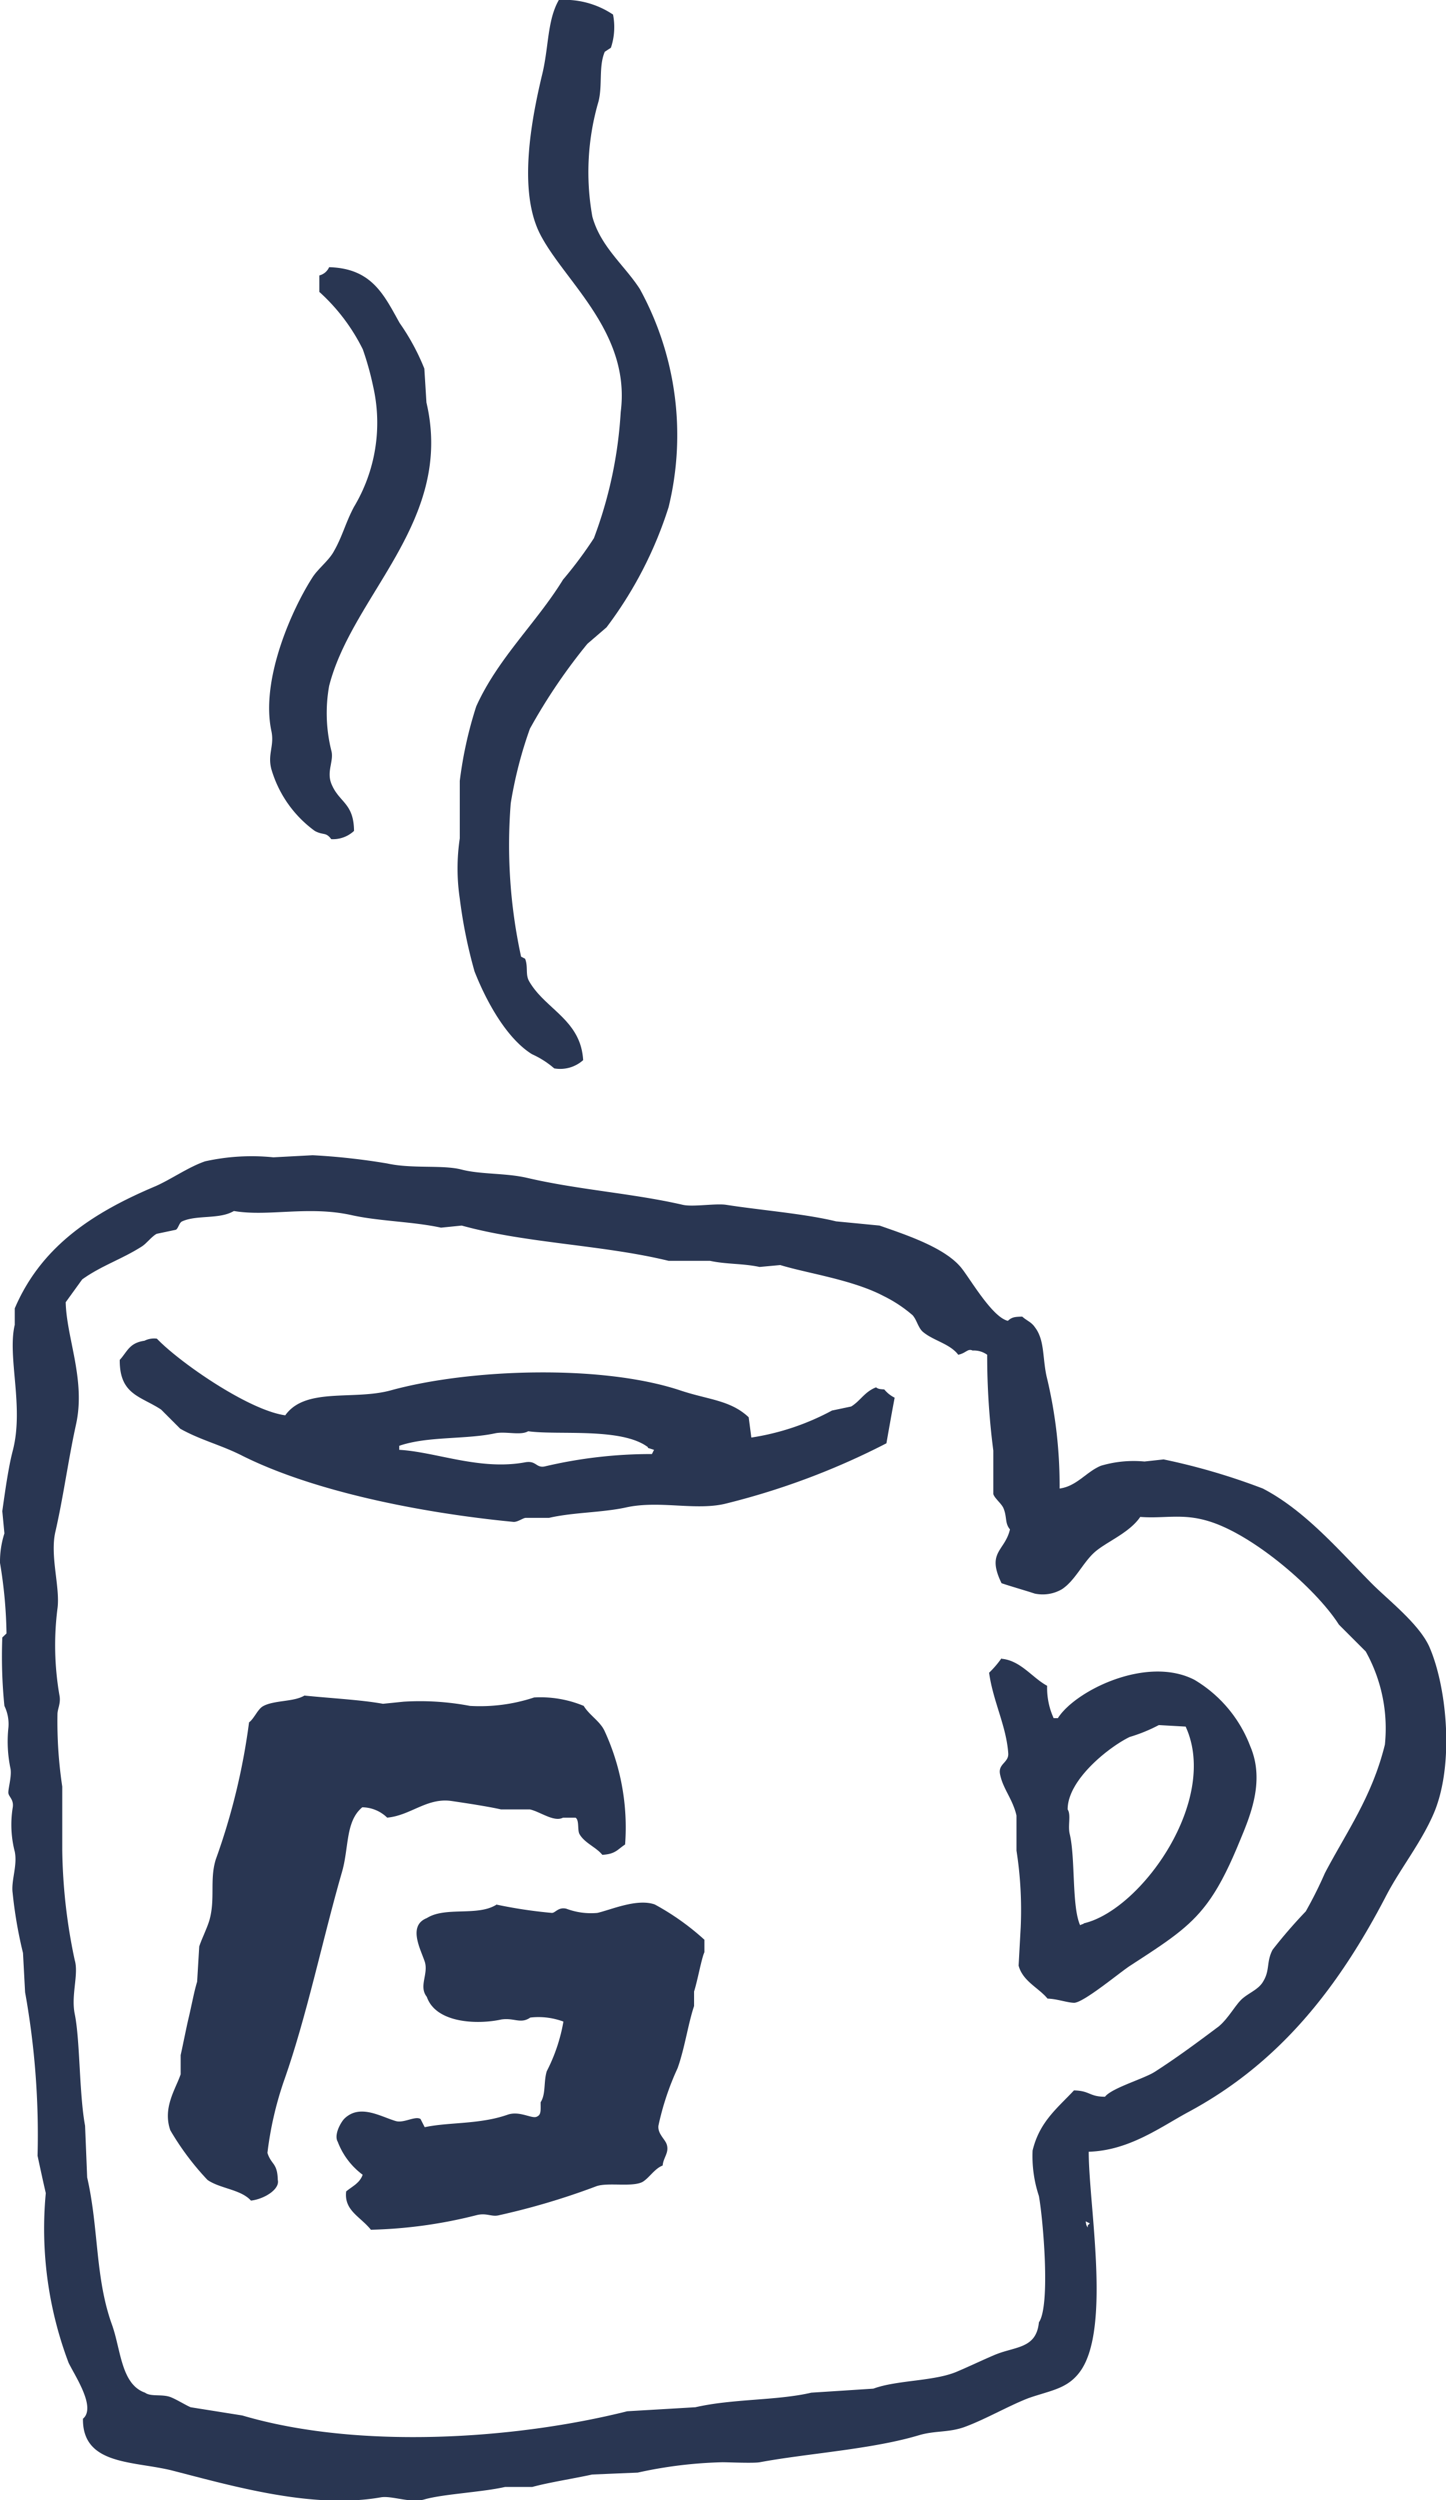
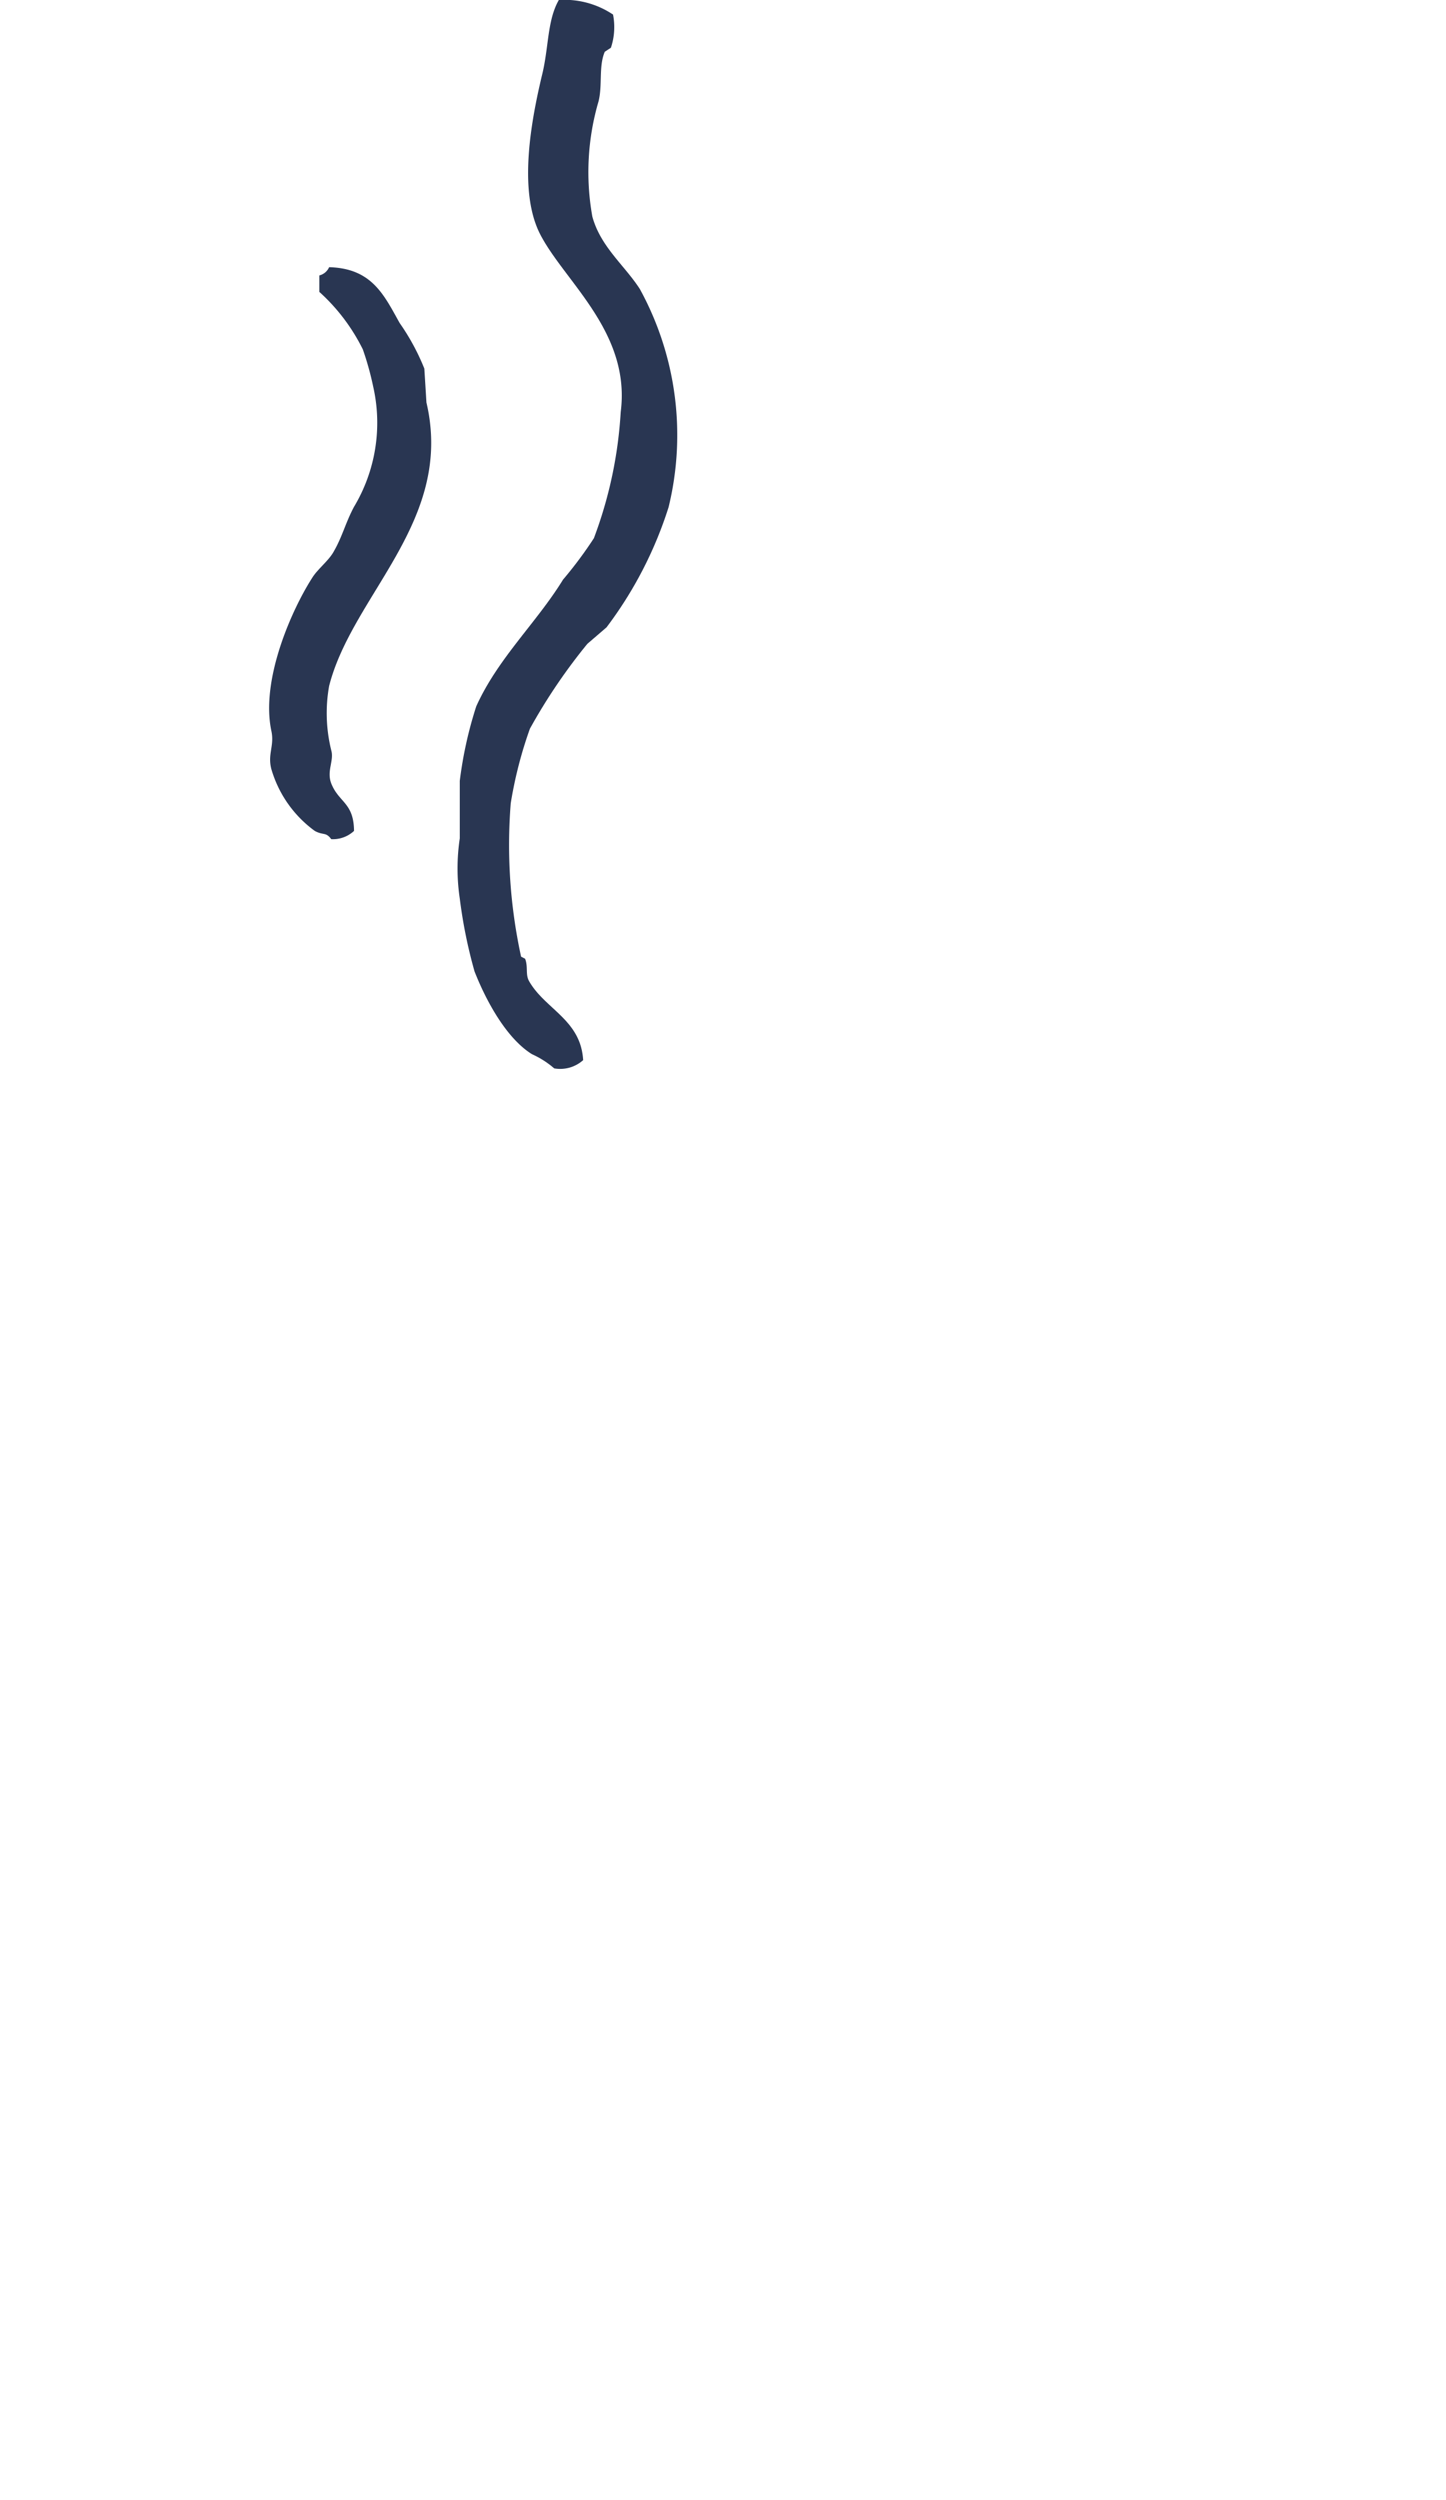
<svg xmlns="http://www.w3.org/2000/svg" viewBox="0 0 75.48 130.43">
  <defs>
    <style>.a{fill:#293652;fill-rule:evenodd;}</style>
  </defs>
  <path class="a" d="M29.17,0A4.55,4.55,0,0,1,32,.76a3.41,3.41,0,0,1-.11,1.73l-.32.21c-.33.76-.11,1.74-.33,2.6a13.11,13.11,0,0,0-.32,6c.43,1.58,1.69,2.55,2.48,3.78A15.85,15.85,0,0,1,34.9,26.46a20.79,20.79,0,0,1-3.24,6.27l-1,.86a29.65,29.65,0,0,0-3,4.43,21.9,21.9,0,0,0-1,3.89,27.38,27.38,0,0,0,.54,8l.21.11c.17.43,0,.83.22,1.19.84,1.45,2.69,2,2.81,4.1a1.8,1.8,0,0,1-1.51.43A4.73,4.73,0,0,0,27.77,55c-1.34-.83-2.4-2.79-3-4.32A25.54,25.54,0,0,1,24,46.88a10.6,10.6,0,0,1,0-3.14v-3a21,21,0,0,1,.86-3.89C26,34.33,28,32.5,29.39,30.24A21.33,21.33,0,0,0,31,28.08a22.3,22.3,0,0,0,1.4-6.58c.54-4.17-2.94-6.81-4.21-9.29-1.14-2.24-.48-5.86.11-8.32C28.65,2.46,28.56,1.07,29.17,0Z" />
  <path class="a" d="M17.18,13.94c2.23.06,2.86,1.44,3.68,2.91a11.73,11.73,0,0,1,1.29,2.38L22.26,21c1.45,6.19-3.86,10-5.08,14.79a8.07,8.07,0,0,0,.11,3.35c.16.54-.25,1.08,0,1.73.39,1,1.18,1,1.19,2.48a1.61,1.61,0,0,1-1.19.43c-.29-.39-.4-.18-.86-.43a6.08,6.08,0,0,1-2.27-3.24c-.2-.79.18-1.21,0-2-.56-2.7,1.11-6.38,2.16-8,.27-.42.83-.86,1.08-1.3.47-.8.63-1.53,1.08-2.37a8.53,8.53,0,0,0,1-6.27,15.32,15.32,0,0,0-.54-1.94,10,10,0,0,0-2.27-3v-.86A.76.76,0,0,0,17.18,13.94Z" />
-   <path class="a" d="M55.31,77.66c.9-.12,1.4-.88,2.16-1.19a6,6,0,0,1,2.27-.22l1-.11a33.68,33.68,0,0,1,5.18,1.52c2.23,1.16,4,3.26,5.73,5,.9.89,2.52,2.15,3,3.35.87,2.07,1.26,6,.22,8.53-.65,1.55-1.75,2.91-2.49,4.32-2.51,4.84-5.59,8.78-10.37,11.34-1.44.78-3.08,2-5.18,2.06,0,2.77,1.17,9.18-.43,11.44-.66.93-1.52,1-2.7,1.41-1,.38-2.28,1.12-3.35,1.51-.83.3-1.53.18-2.38.43-2.46.74-5.86.95-8.31,1.41-.33.06-1.63,0-1.95,0a22.82,22.82,0,0,0-4.42.54l-2.38.1c-1,.22-2.25.41-3.13.65H26.36c-1.18.27-3.25.37-4.21.65-.72.21-1.7-.21-2.27-.11-3.55.63-7.74-.59-10.9-1.4-2-.5-4.68-.26-4.65-2.7.7-.59-.41-2.22-.75-2.92a19.79,19.79,0,0,1-1.19-8.85c-.15-.65-.29-1.3-.43-1.95a41.91,41.91,0,0,0-.65-8.53l-.11-2.05a23,23,0,0,1-.54-3.13c-.09-.63.26-1.43.11-2.16a5.6,5.6,0,0,1-.11-2.27c.08-.42-.18-.57-.22-.76s.18-.85.11-1.29a6.83,6.83,0,0,1-.11-2.16A2.17,2.17,0,0,0,.23,89a25.82,25.82,0,0,1-.11-3.57l.22-.21A24.16,24.16,0,0,0,0,81.54,4.84,4.84,0,0,1,.23,80L.12,78.84c.14-1,.32-2.29.54-3.13.61-2.3-.29-4.92.11-6.59v-.86c1.39-3.25,4.09-5,7.34-6.37.82-.36,1.72-1,2.59-1.3a11.18,11.18,0,0,1,3.57-.21l2.05-.11a34.53,34.53,0,0,1,3.89.43c1.31.29,2.89.06,3.89.32s2.31.17,3.45.44c2.67.62,5.5.8,8.1,1.4.54.12,1.72-.09,2.27,0,1.8.28,4.08.46,5.72.86l2.27.22c1.4.49,3.49,1.17,4.32,2.27.49.64,1.59,2.52,2.38,2.7.21-.19.34-.21.75-.22.23.21.47.28.65.54.55.7.39,1.67.65,2.7A24.07,24.07,0,0,1,55.31,77.66ZM18.37,63.4c1.45.32,3.19.33,4.65.65l1.08-.11c3.36.93,7.35,1,10.8,1.84h2.16c.89.19,1.7.13,2.59.32L40.73,66c1.39.43,3.77.76,5.4,1.62a7.06,7.06,0,0,1,1.51,1c.22.25.29.66.54.87.55.46,1.4.61,1.84,1.19.42-.09.49-.34.75-.22a1.19,1.19,0,0,1,.76.22,38.58,38.58,0,0,0,.32,5v2.27c.08.24.45.51.54.76.18.45.06.77.33,1.08-.27,1.15-1.24,1.17-.44,2.81.57.19,1.28.39,1.73.54a2,2,0,0,0,1.41-.22c.69-.44,1.11-1.4,1.72-1.94s1.81-1,2.38-1.84c1.24.1,2.18-.2,3.56.22,2.34.7,5.62,3.53,6.81,5.4l1.4,1.4a8.24,8.24,0,0,1,1,4.86c-.67,2.72-2,4.55-3.13,6.7a21.47,21.47,0,0,1-1,2,26,26,0,0,0-1.73,2c-.35.66-.11,1.09-.54,1.73-.25.37-.75.55-1.08.86s-.7,1-1.19,1.41c-1.08.81-2.2,1.64-3.34,2.37-.58.37-2.24.84-2.6,1.3-.83,0-.77-.31-1.62-.33-.88.94-1.8,1.64-2.16,3.14a6.61,6.61,0,0,0,.33,2.37c.22,1.22.61,5.72,0,6.59-.14,1.42-1.28,1.24-2.38,1.73-.52.22-1.41.64-1.94.86-1.19.49-3.1.42-4.32.87l-3.24.21c-1.8.42-4.09.31-6.05.76l-3.56.21c-5.91,1.48-14.06,2-20.09.22l-2.7-.43c-.26-.11-.81-.45-1.08-.54-.44-.15-1,0-1.3-.22-1.26-.44-1.26-2.27-1.73-3.56-.88-2.45-.68-5-1.29-7.67l-.11-2.7c-.31-1.67-.26-4.49-.54-5.83-.2-1,.22-2.07,0-2.81a29.07,29.07,0,0,1-.65-5.72V93.21A22.76,22.76,0,0,1,3,89.43c0-.28.19-.57.1-1A15.24,15.24,0,0,1,3,83.92c.15-1.09-.4-2.74-.11-4,.42-1.83.68-3.8,1.08-5.61.51-2.32-.5-4.51-.54-6.37l.86-1.19c1-.72,2.09-1.06,3.13-1.73.23-.15.51-.52.76-.65l1-.21c.13-.07.17-.37.33-.44.79-.35,1.94-.09,2.7-.54C14,63.49,16.1,62.89,18.37,63.4ZM39.22,75a13,13,0,0,0,4.21-1.41l1-.21c.48-.29.7-.77,1.3-1,.12.09.18.09.43.11a1.63,1.63,0,0,0,.54.43c-.15.79-.29,1.59-.43,2.38a38.36,38.36,0,0,1-8.32,3.13c-1.6.42-3.5-.18-5.29.22-1.25.27-2.76.25-4,.54H27.44c-.13,0-.43.23-.64.21-4.94-.48-10.47-1.61-14.15-3.45-1.12-.57-2.17-.81-3.24-1.41l-1-1c-1.08-.71-2.17-.77-2.16-2.59.4-.44.5-.89,1.29-1a1.12,1.12,0,0,1,.65-.11c1.14,1.2,4.76,3.73,6.7,4,1.05-1.48,3.56-.77,5.5-1.3,4.1-1.13,11-1.37,15.12,0,1.46.49,2.61.5,3.57,1.4Zm-5.4.54.32.1-.11.22a24.17,24.17,0,0,0-5.61.65c-.44.08-.43-.32-1-.22-2.37.44-4.65-.54-6.58-.65v-.21c1.49-.51,3.44-.32,5-.65.56-.12,1.33.13,1.73-.11C29.12,74.89,32.44,74.46,33.82,75.5Zm18.46,11c1,.09,1.61,1,2.38,1.41A3.8,3.8,0,0,0,55,89.64h.22c.89-1.42,4.63-3.29,7.13-2a6.86,6.86,0,0,1,2.91,3.46c.82,1.91-.08,3.82-.64,5.18-1.52,3.64-2.54,4.27-5.62,6.27-.53.34-2.39,1.9-2.92,1.94-.35,0-.87-.2-1.4-.22-.47-.57-1.29-.9-1.51-1.72l.11-2a20.13,20.13,0,0,0-.22-4V94.72c-.2-.87-.71-1.39-.86-2.16-.11-.54.46-.6.43-1.08-.1-1.44-.79-2.7-1-4.21A5.15,5.15,0,0,0,52.28,86.51ZM15.89,88.46c1.34.14,2.94.22,4.1.43l1.08-.11a13.92,13.92,0,0,1,3.46.22,9,9,0,0,0,3.35-.44,5.88,5.88,0,0,1,2.59.44c.29.48.84.79,1.08,1.29a12,12,0,0,1,1.08,5.94c-.41.27-.5.5-1.19.54-.32-.4-.92-.61-1.19-1.08-.12-.22,0-.73-.21-.86h-.65c-.47.25-1.19-.31-1.73-.43H26.15c-.71-.16-1.91-.34-2.59-.44-1.28-.18-2.13.76-3.35.87a1.89,1.89,0,0,0-1.3-.54c-.9.75-.68,2.14-1.08,3.45-1,3.48-1.82,7.46-3,10.8a18.06,18.06,0,0,0-.87,3.78c.2.63.52.51.54,1.41.12.49-.71,1-1.4,1.08-.53-.59-1.61-.62-2.27-1.08a14.12,14.12,0,0,1-1.94-2.59c-.41-1.18.28-2.15.54-2.92v-1c.13-.58.29-1.41.43-2s.28-1.35.43-1.83l.11-1.84c.11-.35.43-1,.54-1.4.3-1.11,0-2.08.32-3.13A34.07,34.07,0,0,0,13,89.86c.28-.21.46-.72.76-.86C14.33,88.7,15.36,88.79,15.89,88.46Zm46,1.62c1.76,3.83-2.31,9.55-5.3,10.26-.11.08,0,0-.21.1-.44-1-.24-3.48-.54-4.75-.11-.45.08-1-.11-1.29,0-1.56,2.18-3.27,3.24-3.78A8.37,8.37,0,0,0,60.49,90Zm-36,9.28a24.47,24.47,0,0,0,2.92.44c.18,0,.34-.32.75-.22a3.65,3.65,0,0,0,1.62.22c.71-.16,2.07-.77,3-.44a13.21,13.21,0,0,1,2.59,1.84v.65c-.15.31-.36,1.5-.54,2.05v.76c-.31.92-.49,2.21-.86,3.24a14.26,14.26,0,0,0-1,3c-.05.43.36.71.44,1,.12.42-.18.65-.22,1.08-.43.16-.73.69-1.08.87-.56.26-1.79,0-2.38.21a37.25,37.25,0,0,1-5.07,1.51c-.4.11-.65-.14-1.19,0a24.59,24.59,0,0,1-5.51.76c-.55-.69-1.41-1-1.29-2,.31-.26.71-.43.86-.87a3.82,3.82,0,0,1-1.3-1.72c-.2-.33.11-.94.33-1.19.81-.81,1.89-.13,2.7.11.43.12,1-.28,1.29-.11l.22.43c1.25-.27,2.87-.14,4.32-.65.62-.22,1.25.21,1.51.11s.22-.32.22-.76c.28-.44.15-1.05.32-1.62a9,9,0,0,0,.87-2.59,3.73,3.73,0,0,0-1.73-.21c-.51.35-.83,0-1.51.1-1.26.28-3.42.19-3.89-1.18-.44-.55.1-1.2-.11-1.84s-.9-1.87.11-2.27C23.26,99.45,24.94,100,25.93,99.36Zm31,16.64-.11.1v.11c-.08-.12-.07-.1-.11-.32Z" />
</svg>